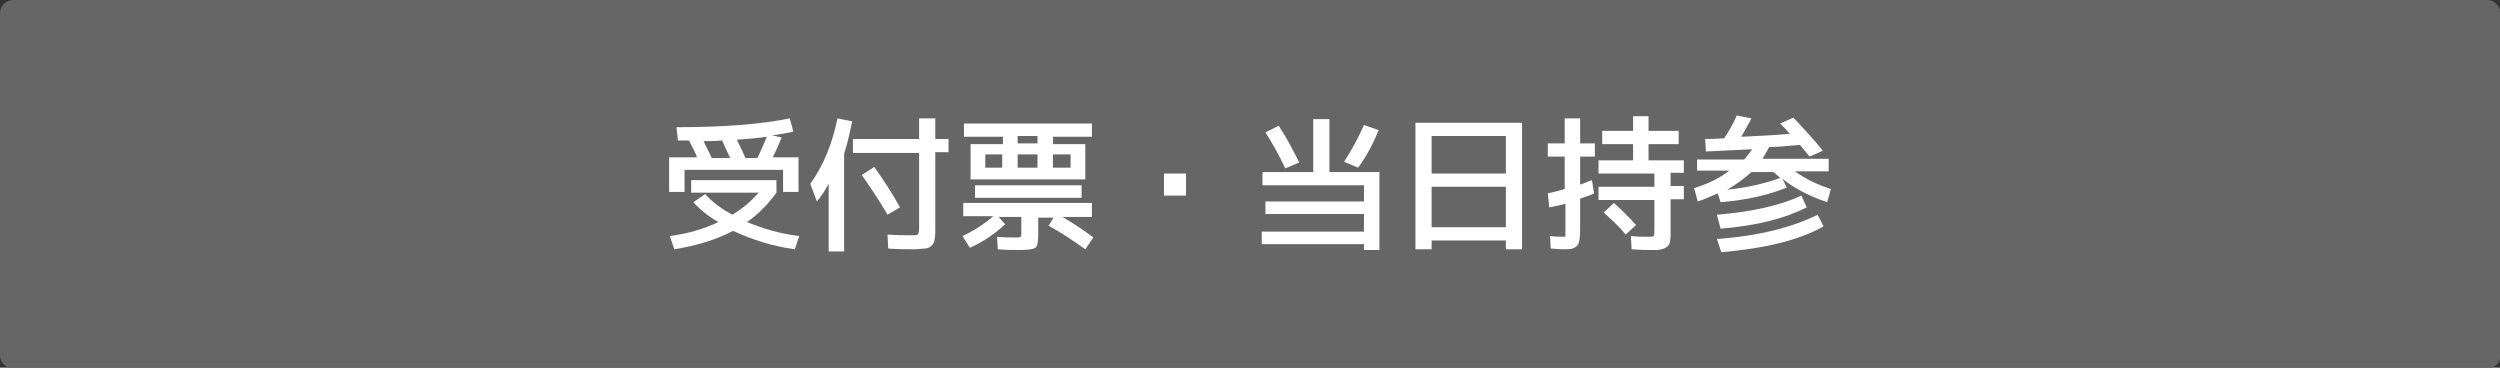
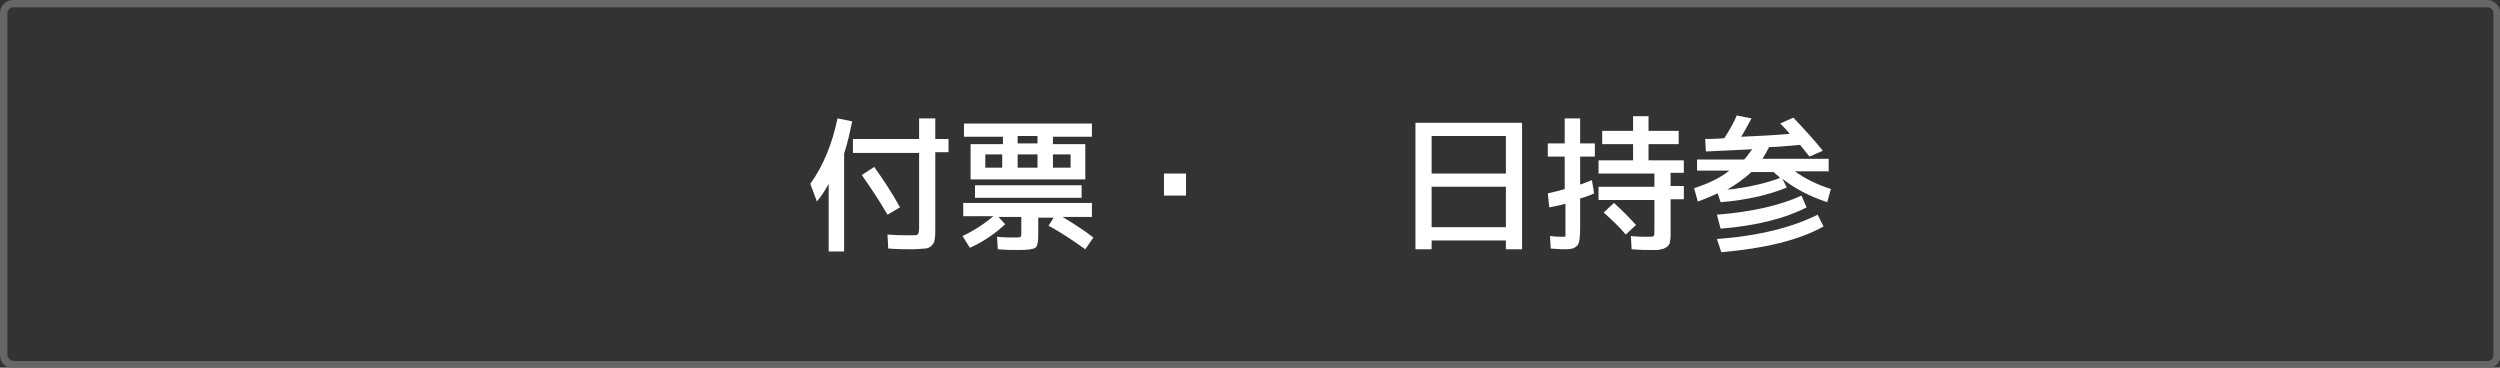
<svg xmlns="http://www.w3.org/2000/svg" version="1.1" id="レイヤー_1" x="0px" y="0px" viewBox="0 0 340 50" style="enable-background:new 0 0 340 50;" xml:space="preserve">
  <rect x="0" y="0" width="340" height="50" fill="#333333" stroke="none" />
  <style type="text/css">
	.st0{fill:#666666;}
	.st1{fill:#FFFFFF;}
</style>
  <g>
-     <path class="st0" d="M1.8,49.5c-0.7,0-1.3-0.6-1.3-1.3V1.8c0-0.7,0.6-1.3,1.3-1.3h336.5c0.7,0,1.3,0.6,1.3,1.3v46.5   c0,0.7-0.6,1.3-1.3,1.3L1.8,49.5L1.8,49.5z" />
    <path class="st0" d="M338.3,1c0.4,0,0.8,0.3,0.8,0.8v46.5c0,0.4-0.3,0.8-0.8,0.8H1.8C1.4,49,1,48.7,1,48.2V1.8C1,1.3,1.4,1,1.8,1   H338.3 M338.3,0H1.8C0.8,0,0,0.8,0,1.8v46.5c0,1,0.8,1.8,1.8,1.8h336.5c1,0,1.8-0.8,1.8-1.8V1.8C340,0.8,339.2,0,338.3,0L338.3,0z" />
  </g>
  <g>
-     <path class="st1" d="M94.3,27.5l1.6-1.1c1,1.1,2.2,2,3.7,2.8c1.5-0.9,2.6-1.9,3.6-3h-9.2v-1.7h11.6v1.7c-1.1,1.5-2.4,2.9-4,4   c2.2,0.9,4.5,1.6,7.1,1.9l-0.6,1.8c-3-0.4-5.8-1.3-8.4-2.5c-2.3,1.2-4.9,2-8,2.5l-0.6-1.8c2.3-0.3,4.5-0.9,6.6-1.9   C96.3,29.4,95.2,28.5,94.3,27.5z M106.5,23.1H93.1v3H91v-4.7h3.8c-0.3-0.8-0.7-1.5-1.1-2.3h-1.5l-0.2-1.8c6.4,0,11.5-0.4,15.4-1.2   l0.5,1.8c-1,0.2-1.9,0.4-2.9,0.5l1.3,0.3c-0.4,1-0.8,1.9-1.2,2.7h3.5v4.7h-2.1V23.1z M99.3,21.5c-0.4-0.9-0.8-1.7-1.1-2.4   c-1.1,0.1-1.9,0.1-2.5,0.1c0.3,0.7,0.7,1.4,1.1,2.3H99.3z M103,21.5c0.5-1,0.9-2,1.3-2.9c-1.4,0.2-2.7,0.3-4.1,0.4   c0.4,0.8,0.8,1.6,1.2,2.5H103z" />
    <path class="st1" d="M114.8,20.9v13.3h-2.1V25c-0.5,0.9-1,1.7-1.6,2.4l-0.9-2.4c1.8-2.5,3-5.5,3.7-8.9l2,0.4   C115.6,17.9,115.3,19.4,114.8,20.9z M116,18.9h9v-2.8h2.2v2.8h1.8v1.8h-1.8v10.3c0,0.7,0,1.2-0.1,1.6c0,0.3-0.2,0.6-0.4,0.8   s-0.5,0.4-0.9,0.4c-0.3,0-0.9,0.1-1.6,0.1c-1,0-2.1,0-3.4-0.1l-0.1-1.9c1.4,0.1,2.5,0.1,3.1,0.1c0.6,0,0.9,0,1-0.1   c0.1-0.1,0.2-0.4,0.2-0.9V20.8h-9V18.9z M117.2,23.8l1.7-1.1c1.2,1.7,2.4,3.5,3.5,5.5l-1.7,1C119.6,27.3,118.4,25.5,117.2,23.8z" />
    <path class="st1" d="M148.5,27.7v1.8h-4c1.5,0.9,2.9,1.8,4.2,2.8l-1.1,1.6c-1.7-1.2-3.3-2.3-5-3.2l0.7-1.1h-2.1v2.3   c0,1-0.1,1.6-0.4,1.8c-0.3,0.2-1,0.3-2.3,0.3c-0.7,0-1.6,0-2.8-0.1l-0.1-1.7c1,0.1,1.8,0.1,2.4,0.1c0.5,0,0.7,0,0.8-0.1   c0.1-0.1,0.1-0.2,0.1-0.6v-2.1h-3.1l0.9,1c-1.4,1.3-3,2.4-4.8,3.2l-1-1.6c1.5-0.7,2.9-1.6,4.2-2.7h-4.1v-1.8H148.5z M134,24.4h-2   v-4.8h4.4v-1h-5.3v-1.8h17.4v1.8h-5.3v1h4.4v4.8H134z M132.6,26.9v-1.7h14.5v1.7H132.6z M136.3,22.8V21H134v1.8H136.3z M138.4,18.5   v1h2.7v-1H138.4z M141.1,22.8V21h-2.7v1.8H141.1z M143.2,22.8h2.4V21h-2.4V22.8z" />
    <path class="st1" d="M158.3,26.6v-3h3v3H158.3z" />
-     <path class="st1" d="M185.5,31.5v-2.4h-13.4v-1.7h13.4v-2.2h-13.8v-1.8h6.9v-7.2h2.2v7.2h6.8V34h-2.1v-0.8h-13.9v-1.7H185.5z    M173.9,17.1c1,1.5,1.9,3.2,2.8,5l-1.9,0.8c-0.9-1.9-1.8-3.5-2.7-4.9L173.9,17.1z M187.5,17.7c-0.7,1.7-1.6,3.5-2.8,5.1l-1.9-0.8   c1.1-1.7,2-3.4,2.7-5L187.5,17.7z" />
    <path class="st1" d="M194.7,32.7v1.2h-2.2V16.7H207v17.2h-2.2v-1.2H194.7z M194.7,23.6h10.1v-5.1h-10.1V23.6z M194.7,30.9h10.1   v-5.5h-10.1V30.9z" />
    <path class="st1" d="M212.9,33.9c-0.3,0-0.9,0-2-0.1l-0.1-1.7c0.8,0.1,1.4,0.1,1.8,0.1c0.2,0,0.3,0,0.3-0.1c0-0.1,0-0.4,0-0.9v-3.5   c-1,0.3-1.7,0.4-2.2,0.5l-0.2-1.9c0.9-0.2,1.7-0.4,2.3-0.6v-4.4h-2.3v-1.8h2.3v-3.4h2.1v3.4h2v1.8h-2v3.8c0.4-0.1,1-0.4,1.6-0.6   l0.3,1.8c-0.6,0.3-1.3,0.5-1.9,0.7v4c0,1.3-0.1,2.1-0.4,2.4S213.9,33.9,212.9,33.9z M229,23.5h-1.8v1.8h1.8v1.8h-1.8V31   c0,0.5,0,0.9,0,1.2c0,0.3-0.1,0.6-0.1,0.8c-0.1,0.3-0.2,0.4-0.3,0.5c-0.1,0.1-0.3,0.2-0.5,0.3c-0.2,0.1-0.5,0.1-0.8,0.2   c-0.3,0-0.6,0-1.1,0c-0.4,0-1.2,0-2.5-0.1l-0.1-1.8c0.9,0.1,1.7,0.1,2.2,0.1c0.5,0,0.8,0,0.9-0.1c0.1-0.1,0.1-0.4,0.1-1v-3.9h-7.6   v-1.8h7.6v-1.8h-7.6v-1.8h4.7v-2.2h-4.2v-1.8h4.2v-2h2.1v2h4.1v1.8h-4.1v2.2h4.8V23.5z M222.5,30.6l-1.4,1.3c-0.9-1.1-2-2.1-3-3   l1.4-1.3C220.5,28.5,221.5,29.5,222.5,30.6z" />
    <path class="st1" d="M230.8,23.4v-1.7h6.4c0.4-0.4,0.7-0.9,1.1-1.4c-2,0.1-4.1,0.2-6.3,0.3l-0.1-1.7c0.5,0,1.4,0,2.6-0.1   c0.7-1.1,1.3-2.1,1.7-3.1l2,0.4c-0.5,0.9-0.9,1.7-1.4,2.5c2.2-0.1,4.4-0.2,6.6-0.4c-0.1-0.1-0.3-0.4-0.6-0.7   c-0.3-0.3-0.5-0.5-0.7-0.7l1.8-0.8c1.5,1.6,2.9,3.1,4,4.5l-1.8,0.8c-0.4-0.5-0.9-1.1-1.3-1.6c-2,0.2-3.4,0.3-4.2,0.3   c-0.3,0.6-0.6,1.1-0.9,1.6h9v1.7h-4.6c1.4,1,3,1.8,4.9,2.4l-0.5,1.8c-2.4-0.8-4.5-1.9-6.1-3.2l0.6,1.2c-2.4,1-5.4,1.7-9,2l-0.4-1.2   c-0.9,0.4-1.8,0.8-2.7,1.1l-0.5-1.8c1.8-0.6,3.4-1.3,4.8-2.4H230.8z M233.5,29.2c4.9-0.4,8.7-1.3,11.5-2.6l0.7,1.6   c-2.9,1.5-6.8,2.5-11.7,2.9L233.5,29.2z M233.5,32.5c5.7-0.4,10.3-1.6,13.7-3.3l0.8,1.6c-3.4,1.9-8.1,3-13.9,3.5L233.5,32.5z    M238.2,23.4c-1,0.9-2.1,1.7-3.3,2.4c2.9-0.3,5.3-0.9,7.2-1.6c-0.4-0.4-0.7-0.6-0.9-0.8H238.2z" />
  </g>
</svg>